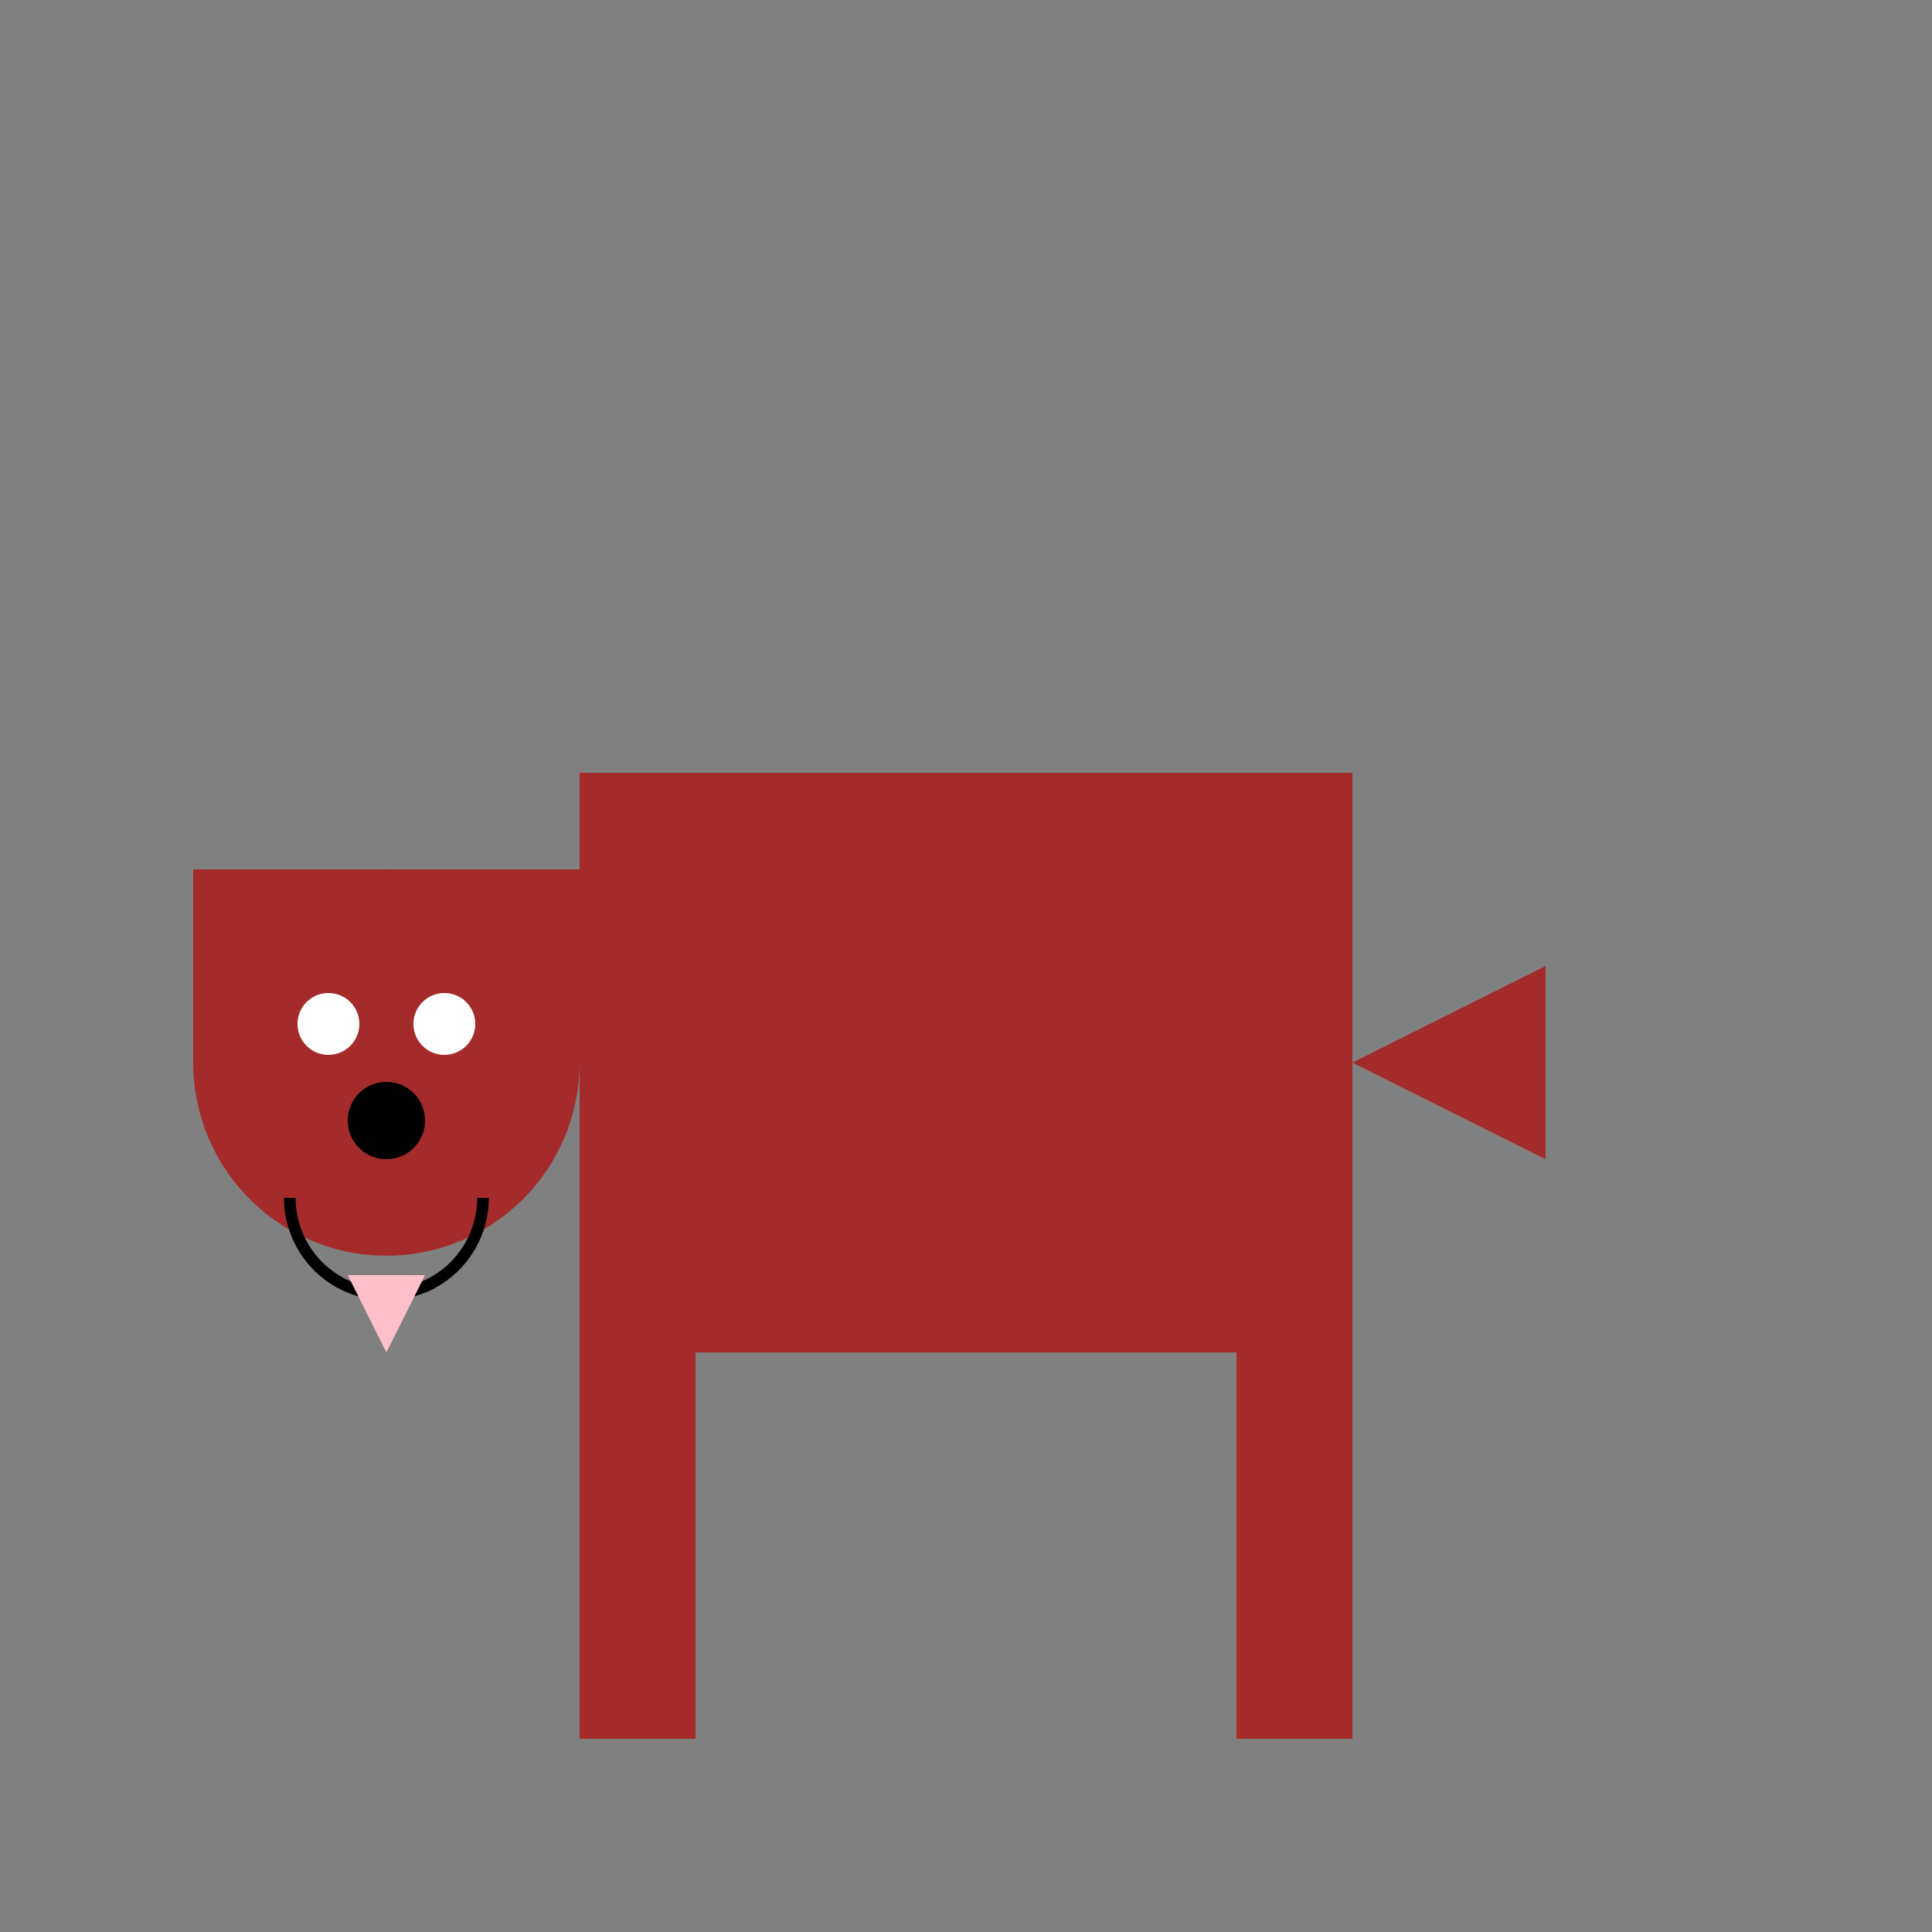
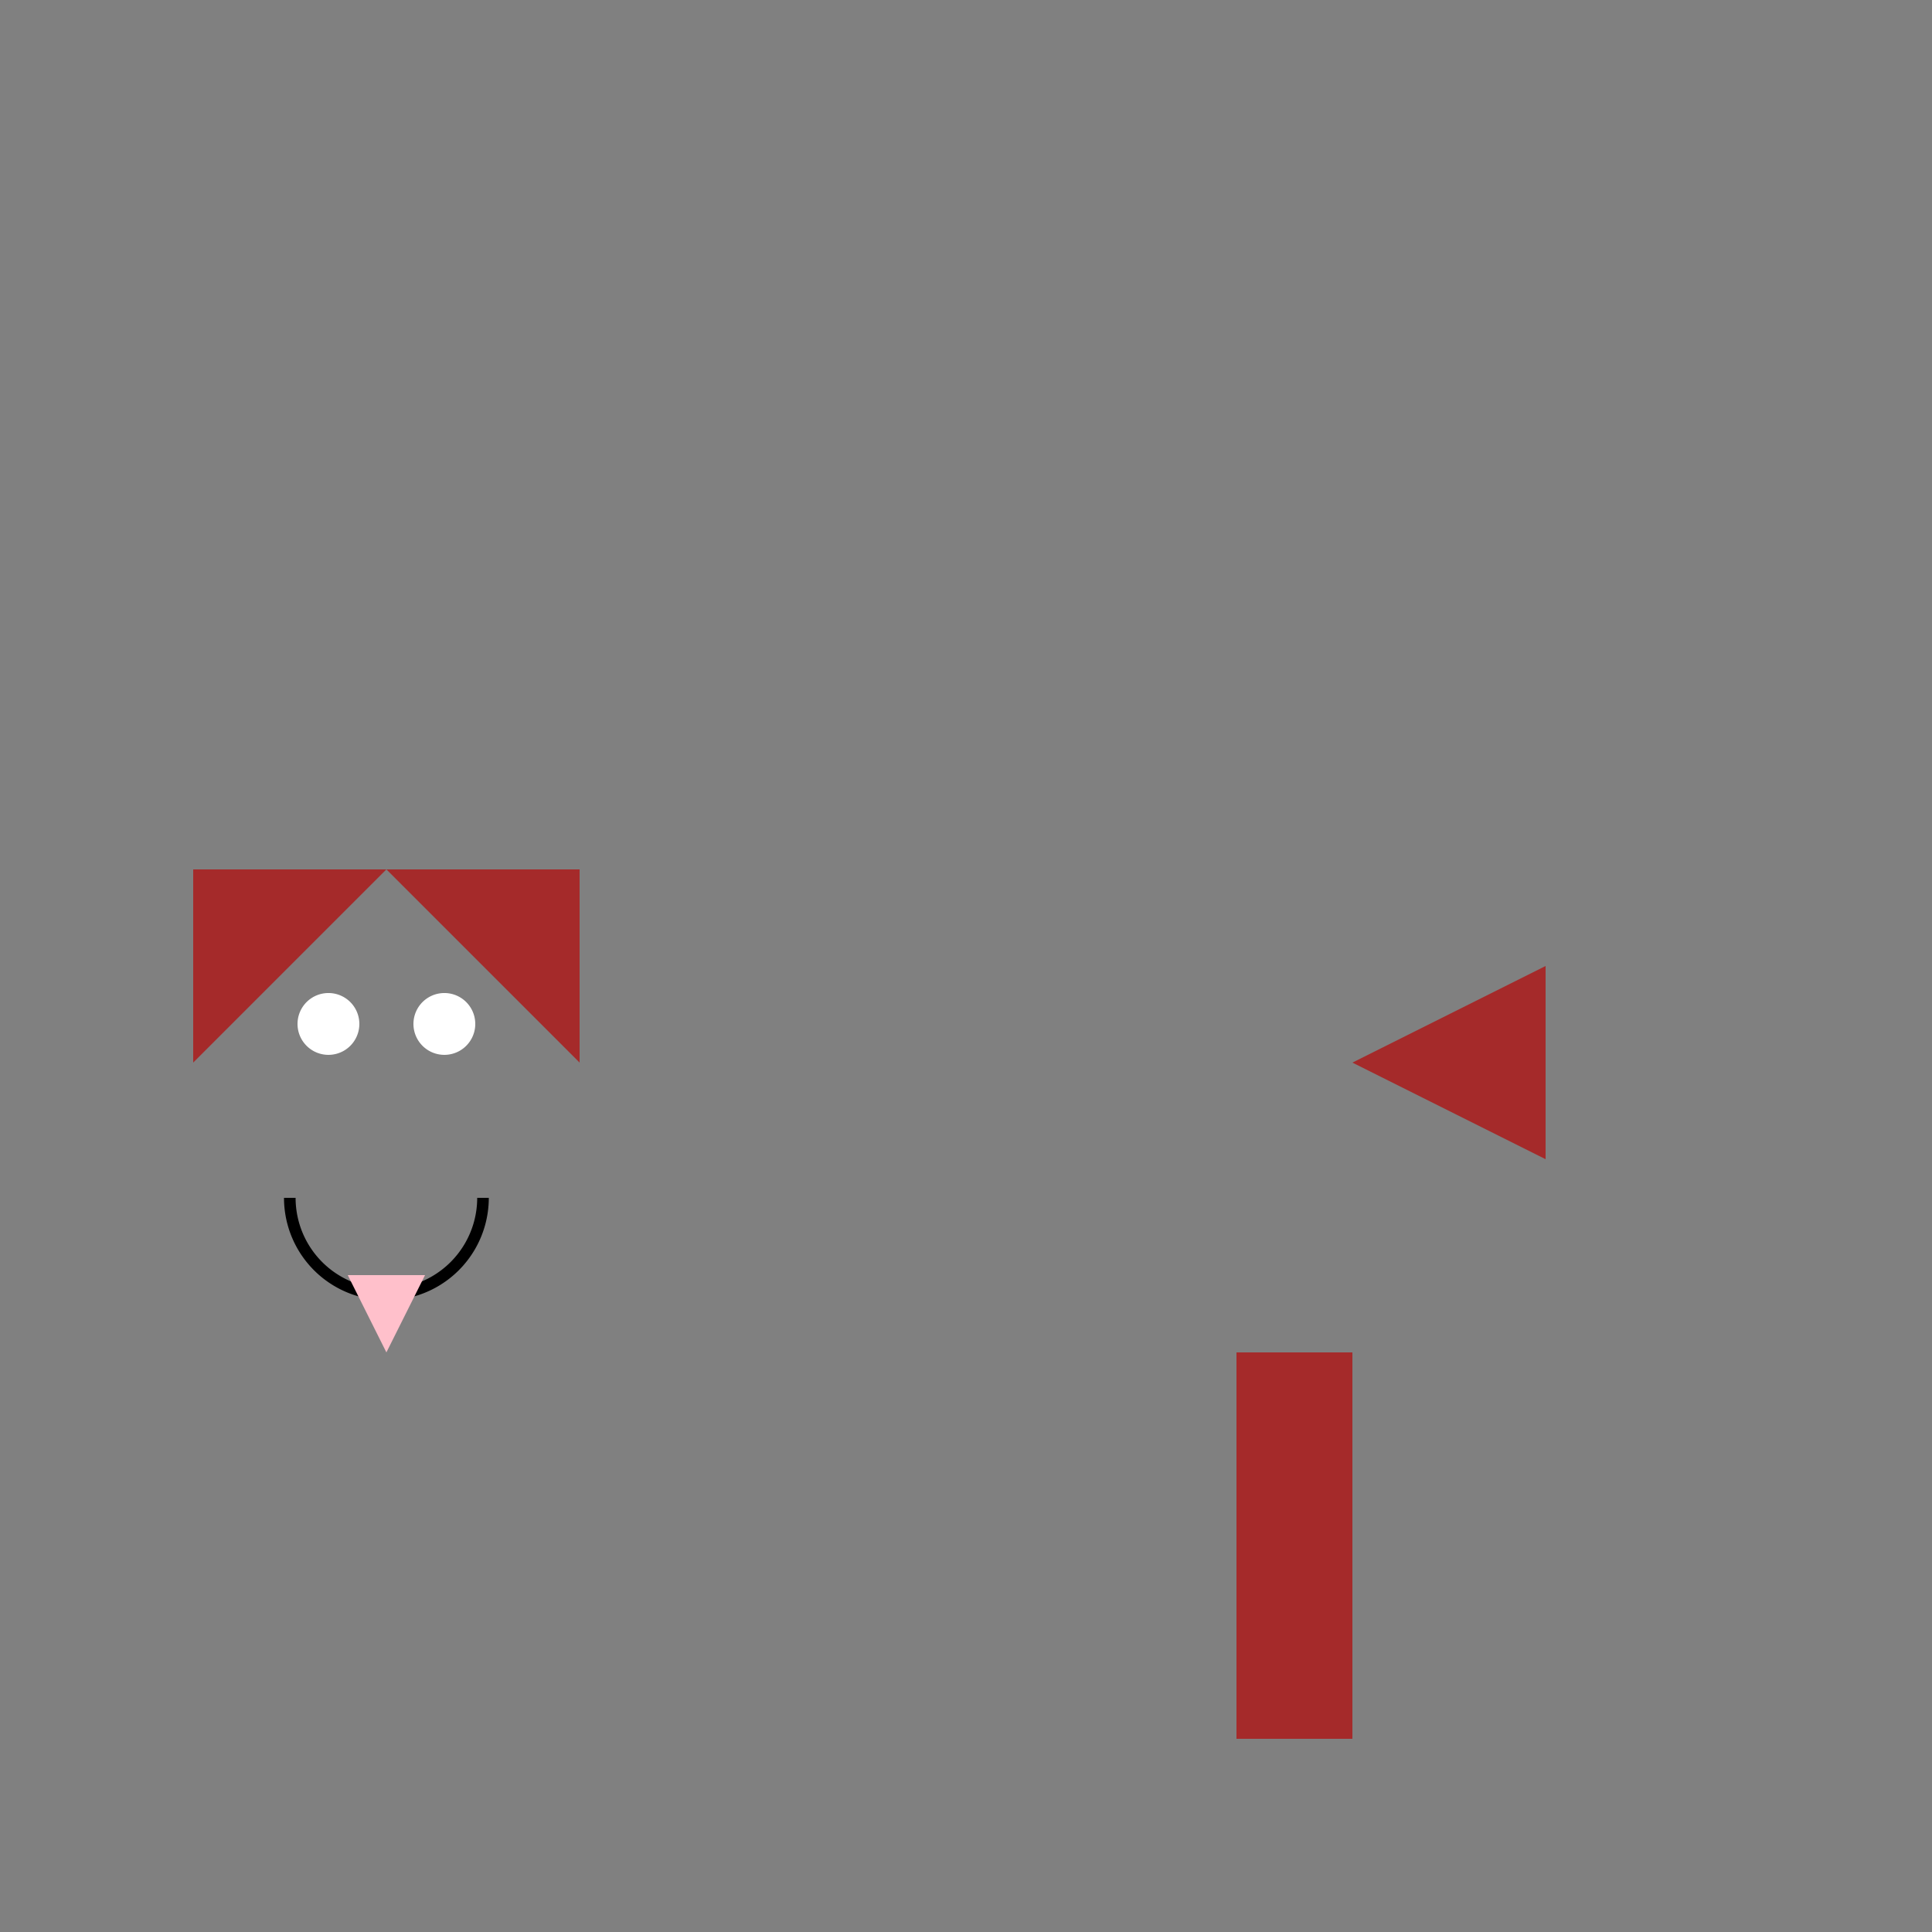
<svg xmlns="http://www.w3.org/2000/svg" width="500" height="500">
  <rect width="100%" height="100%" fill="#808080" stroke="none" />
  <defs />
  <g>
-     <rect fill="brown" stroke="none" x="150" y="200" width="200" height="150" />
-     <path fill="brown" stroke="none" paint-order="stroke fill markers" d=" M 150 275 A 50 50 0 1 1 150 274.95" />
    <path fill="brown" stroke="none" paint-order="stroke fill markers" d=" M 50 225 L 50 275 L 100 225" />
    <path fill="brown" stroke="none" paint-order="stroke fill markers" d=" M 150 225 L 150 275 L 100 225" />
-     <rect fill="brown" stroke="none" x="150" y="350" width="30" height="100" />
    <rect fill="brown" stroke="none" x="320" y="350" width="30" height="100" />
    <path fill="brown" stroke="none" paint-order="stroke fill markers" d=" M 350 275 L 400 250 L 400 300 L 350 275" />
    <path fill="white" stroke="none" paint-order="stroke fill markers" d=" M 93 265 A 8 8 0 1 1 93 264.992" />
    <path fill="white" stroke="none" paint-order="stroke fill markers" d=" M 123 265 A 8 8 0 1 1 123 264.992" />
-     <path fill="black" stroke="none" paint-order="stroke fill markers" d=" M 110 290 A 10 10 0 1 1 110 289.99" />
    <path fill="none" stroke="black" paint-order="fill stroke markers" d=" M 125 310 A 25 25 0 0 1 75 310" stroke-miterlimit="10" stroke-width="3" stroke-dasharray="" />
    <path fill="pink" stroke="none" paint-order="stroke fill markers" d=" M 90 330 L 110 330 L 100 350 Z" />
  </g>
</svg>